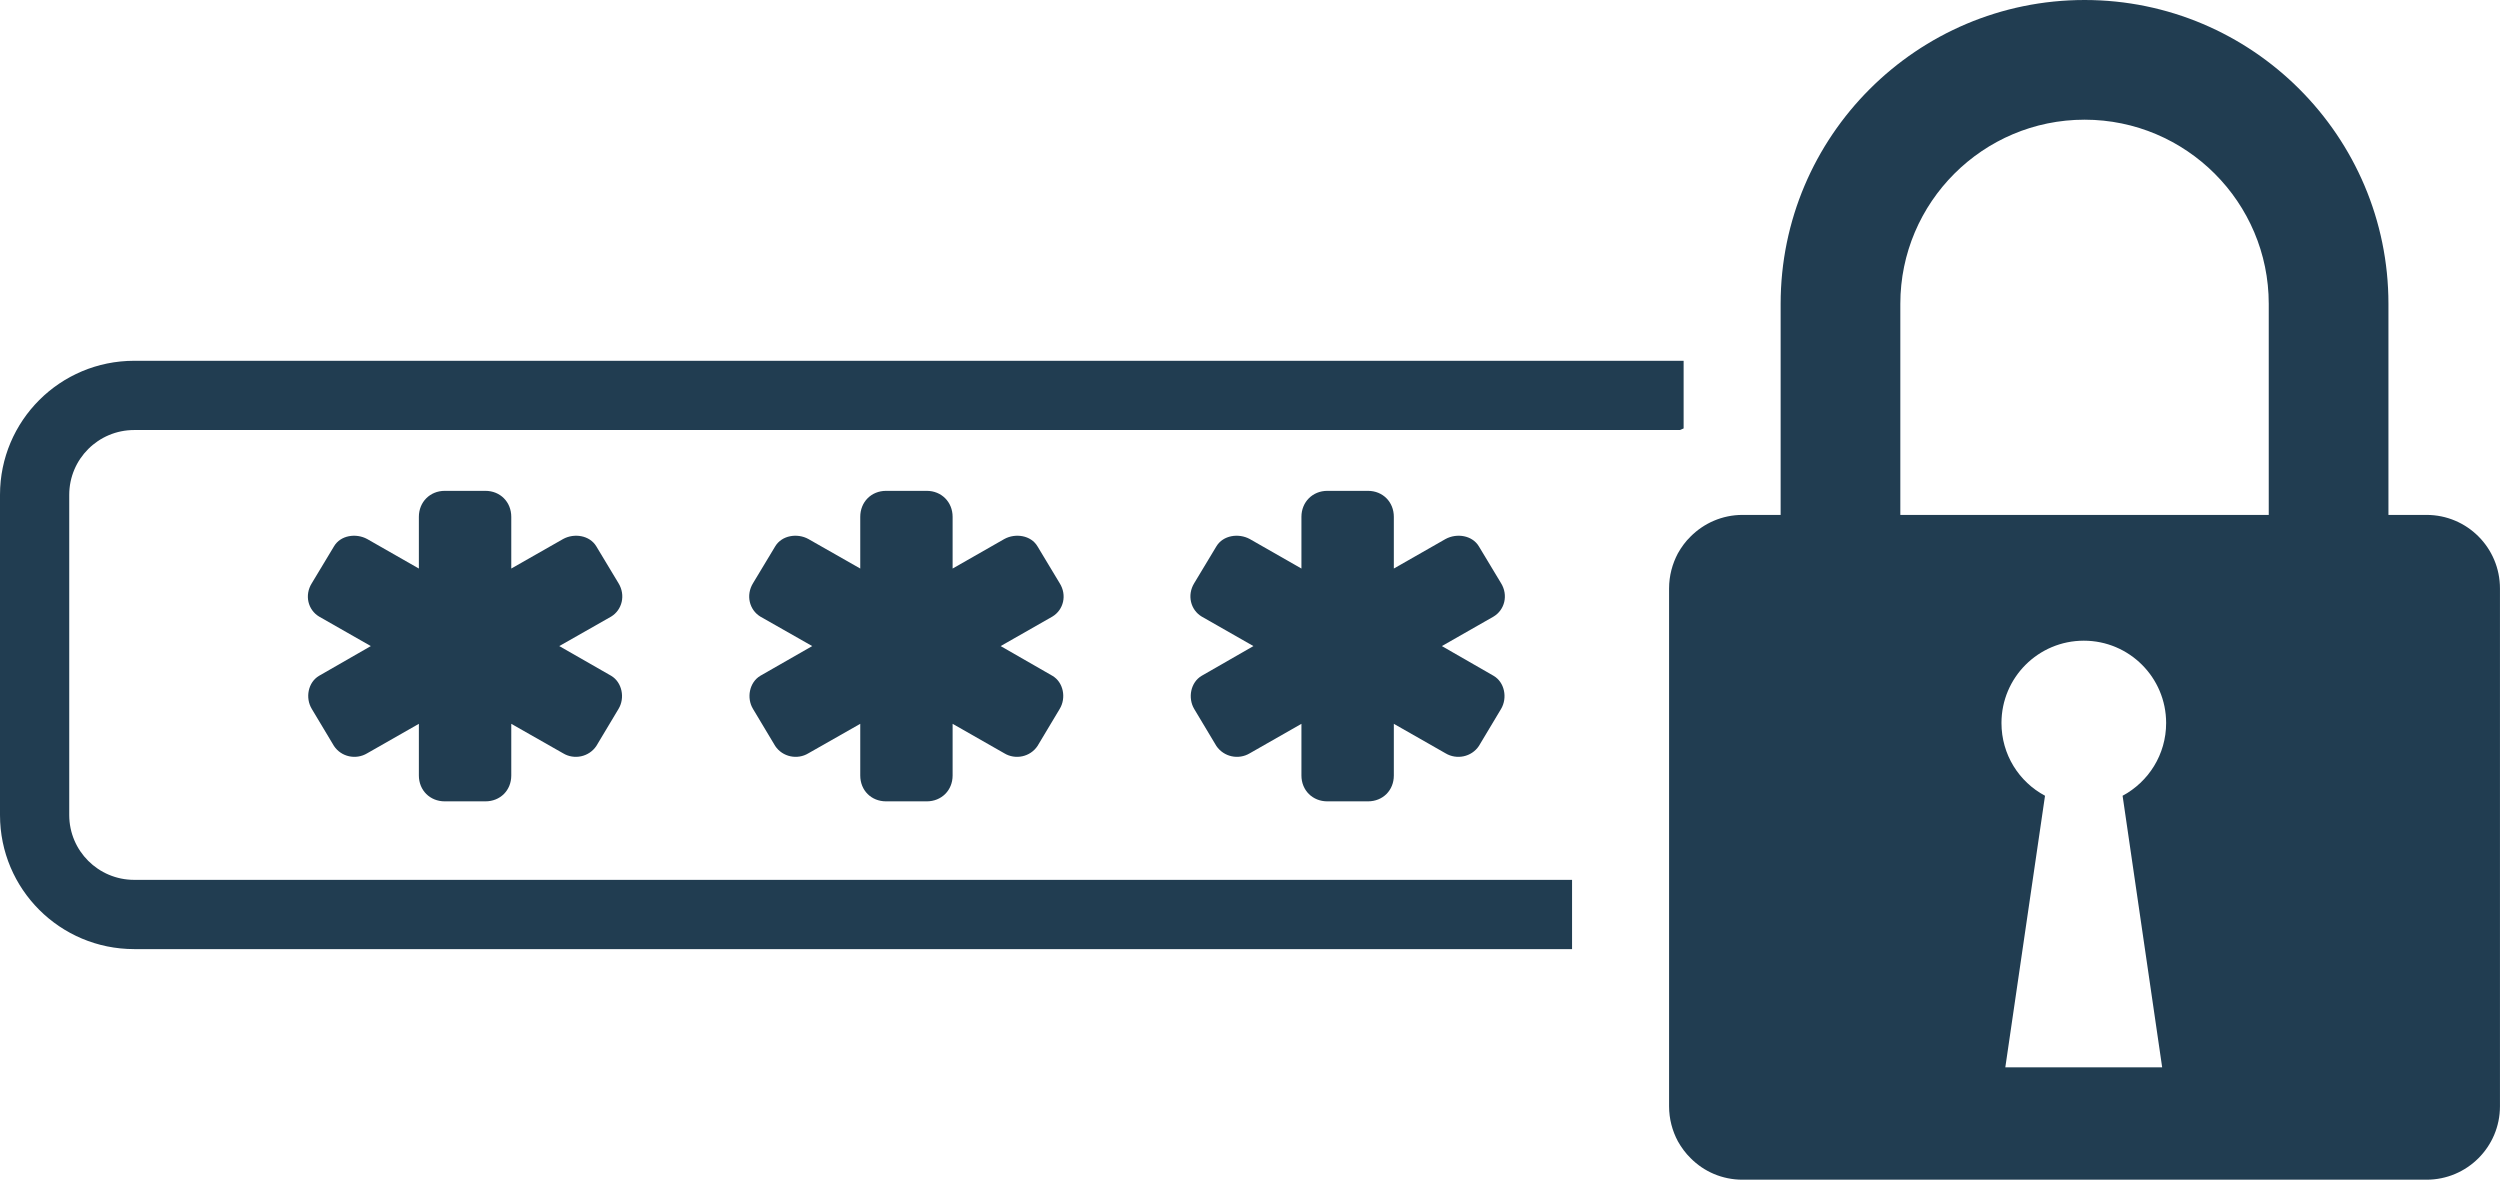
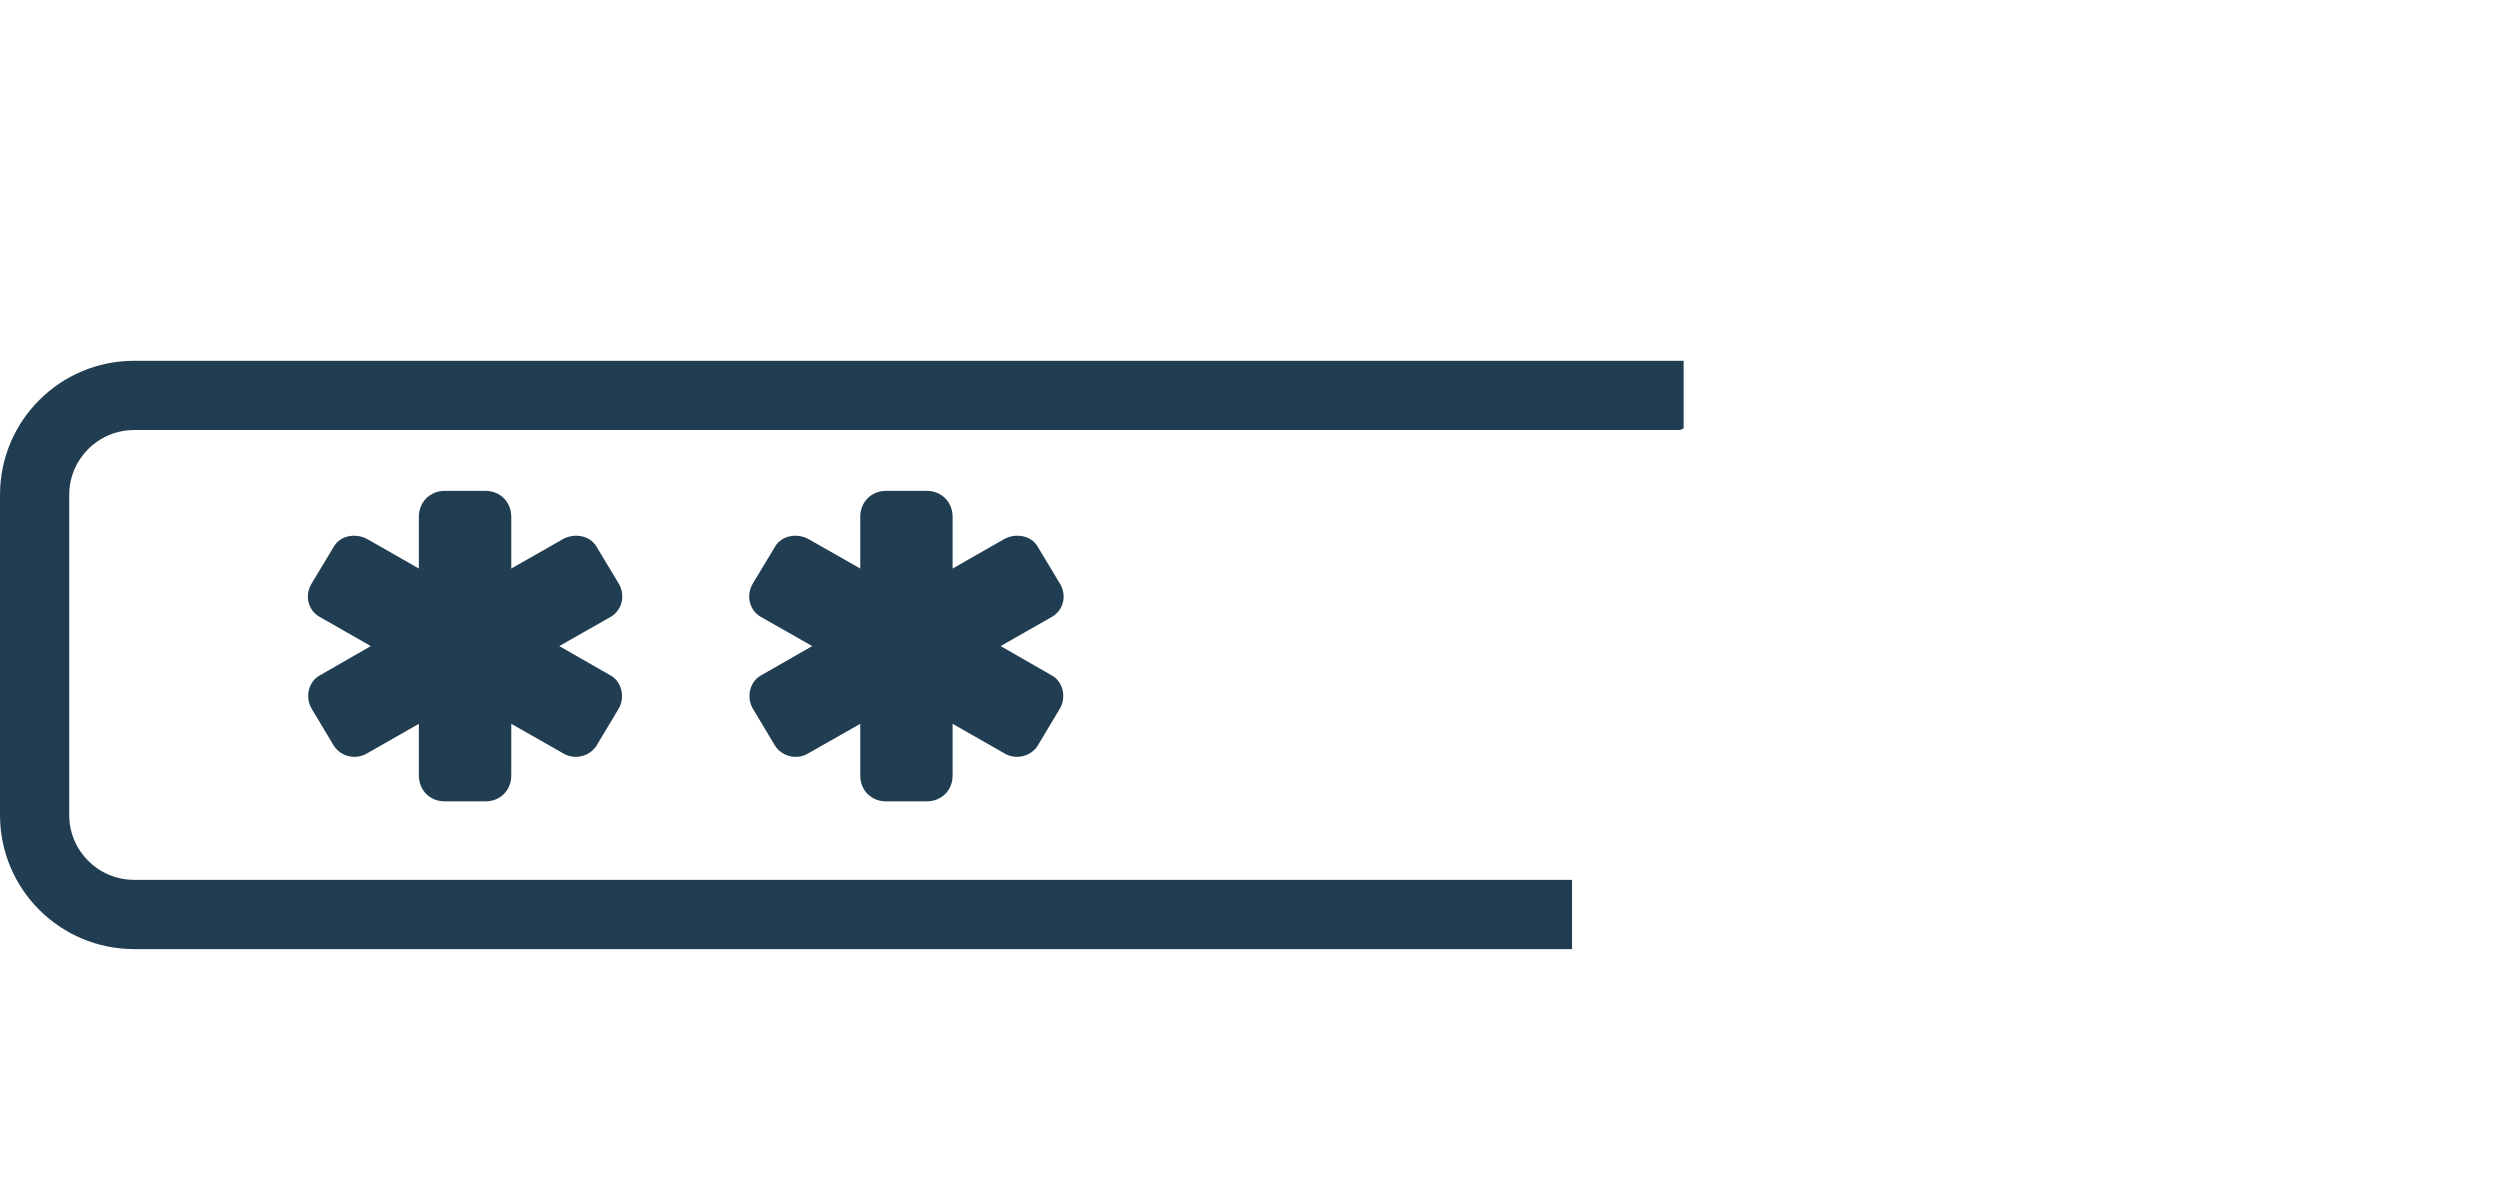
<svg xmlns="http://www.w3.org/2000/svg" fill="#000000" height="28.9" preserveAspectRatio="xMidYMid meet" version="1" viewBox="0.0 0.0 61.2 28.9" width="61.2" zoomAndPan="magnify">
  <defs>
    <clipPath id="a">
-       <path d="M 40 0 L 61.199 0 L 61.199 28.879 L 40 28.879 Z M 40 0" />
-     </clipPath>
+       </clipPath>
  </defs>
  <g>
    <g id="change1_1">
      <path d="M 38.484 21.539 L 3.285 21.539 C 2.406 21.539 1.695 20.828 1.695 19.953 L 1.695 12.113 C 1.695 11.238 2.406 10.527 3.285 10.527 L 41.125 10.527 C 41.156 10.512 41.188 10.5 41.215 10.488 L 41.215 8.832 L 3.285 8.832 C 1.469 8.832 0 10.301 0 12.113 L 0 19.953 C 0 21.766 1.469 23.234 3.285 23.234 L 38.484 23.234 L 38.484 21.539" fill="#213d51" />
    </g>
    <g id="change1_2">
      <path d="M 15.141 14.277 L 14.598 13.375 C 14.434 13.102 14.055 13.047 13.785 13.195 L 12.516 13.918 L 12.516 12.652 C 12.516 12.289 12.246 12.016 11.883 12.016 L 10.887 12.016 C 10.527 12.016 10.254 12.289 10.254 12.652 L 10.254 13.918 L 8.988 13.195 C 8.715 13.047 8.336 13.102 8.176 13.375 L 7.633 14.277 C 7.449 14.57 7.539 14.93 7.812 15.094 L 9.078 15.816 L 7.812 16.543 C 7.539 16.703 7.469 17.086 7.633 17.355 L 8.176 18.262 C 8.355 18.531 8.715 18.605 8.988 18.441 L 10.254 17.719 L 10.254 18.984 C 10.254 19.348 10.527 19.617 10.887 19.617 L 11.883 19.617 C 12.246 19.617 12.516 19.348 12.516 18.984 L 12.516 17.719 L 13.785 18.441 C 14.055 18.605 14.418 18.531 14.598 18.262 L 15.141 17.355 C 15.305 17.086 15.23 16.703 14.961 16.543 L 13.691 15.816 L 14.961 15.094 C 15.23 14.93 15.32 14.57 15.141 14.277" fill="#213d51" />
    </g>
    <g id="change1_3">
      <path d="M 25.941 14.277 L 25.398 13.375 C 25.238 13.102 24.855 13.047 24.586 13.195 L 23.32 13.918 L 23.32 12.652 C 23.32 12.289 23.047 12.016 22.688 12.016 L 21.691 12.016 C 21.328 12.016 21.059 12.289 21.059 12.652 L 21.059 13.918 L 19.789 13.195 C 19.52 13.047 19.141 13.102 18.977 13.375 L 18.434 14.277 C 18.254 14.57 18.344 14.93 18.613 15.094 L 19.883 15.816 L 18.613 16.543 C 18.344 16.703 18.27 17.086 18.434 17.355 L 18.977 18.262 C 19.156 18.531 19.52 18.605 19.789 18.441 L 21.059 17.719 L 21.059 18.984 C 21.059 19.348 21.328 19.617 21.691 19.617 L 22.688 19.617 C 23.047 19.617 23.32 19.348 23.32 18.984 L 23.32 17.719 L 24.586 18.441 C 24.855 18.605 25.219 18.531 25.398 18.262 L 25.941 17.355 C 26.105 17.086 26.035 16.703 25.762 16.543 L 24.496 15.816 L 25.762 15.094 C 26.035 14.93 26.125 14.57 25.941 14.277" fill="#213d51" />
    </g>
    <g id="change1_4">
-       <path d="M 36.746 14.277 L 36.203 13.375 C 36.039 13.102 35.66 13.047 35.387 13.195 L 34.121 13.918 L 34.121 12.652 C 34.121 12.289 33.852 12.016 33.488 12.016 L 32.492 12.016 C 32.133 12.016 31.859 12.289 31.859 12.652 L 31.859 13.918 L 30.594 13.195 C 30.32 13.047 29.941 13.102 29.777 13.375 L 29.234 14.277 C 29.055 14.57 29.145 14.93 29.418 15.094 L 30.684 15.816 L 29.418 16.543 C 29.145 16.703 29.074 17.086 29.234 17.355 L 29.777 18.262 C 29.961 18.531 30.32 18.605 30.594 18.441 L 31.859 17.719 L 31.859 18.984 C 31.859 19.348 32.133 19.617 32.492 19.617 L 33.488 19.617 C 33.852 19.617 34.121 19.348 34.121 18.984 L 34.121 17.719 L 35.387 18.441 C 35.66 18.605 36.023 18.531 36.203 18.262 L 36.746 17.355 C 36.906 17.086 36.836 16.703 36.562 16.543 L 35.297 15.816 L 36.562 15.094 C 36.836 14.93 36.926 14.57 36.746 14.277" fill="#213d51" />
-     </g>
+       </g>
    <g clip-path="url(#a)" id="change1_5">
      <path d="M 49.09 26.129 L 50.062 19.48 C 49.426 19.141 48.996 18.473 48.996 17.699 C 48.996 16.586 49.898 15.684 51.012 15.684 C 52.125 15.684 53.027 16.586 53.027 17.699 C 53.027 18.473 52.594 19.141 51.961 19.48 L 52.93 26.129 Z M 55.539 7.438 L 55.539 12.605 L 46.52 12.605 L 46.52 7.438 C 46.52 4.953 48.543 2.93 51.031 2.93 C 53.516 2.93 55.539 4.953 55.539 7.438 Z M 59.402 12.605 L 58.469 12.605 L 58.469 7.438 C 58.469 3.336 55.133 0 51.031 0 C 46.926 0 43.59 3.336 43.59 7.438 L 43.59 12.605 L 42.656 12.605 C 42.16 12.605 41.711 12.809 41.387 13.133 C 41.262 13.254 41.16 13.395 41.074 13.547 C 40.938 13.805 40.859 14.094 40.859 14.406 L 40.859 27.082 C 40.859 27.391 40.938 27.684 41.074 27.938 C 41.16 28.09 41.262 28.23 41.387 28.352 C 41.711 28.68 42.16 28.879 42.656 28.879 L 59.402 28.879 C 60.395 28.879 61.199 28.074 61.199 27.082 L 61.199 14.406 C 61.199 13.41 60.395 12.605 59.402 12.605" fill="#213d51" />
    </g>
  </g>
</svg>